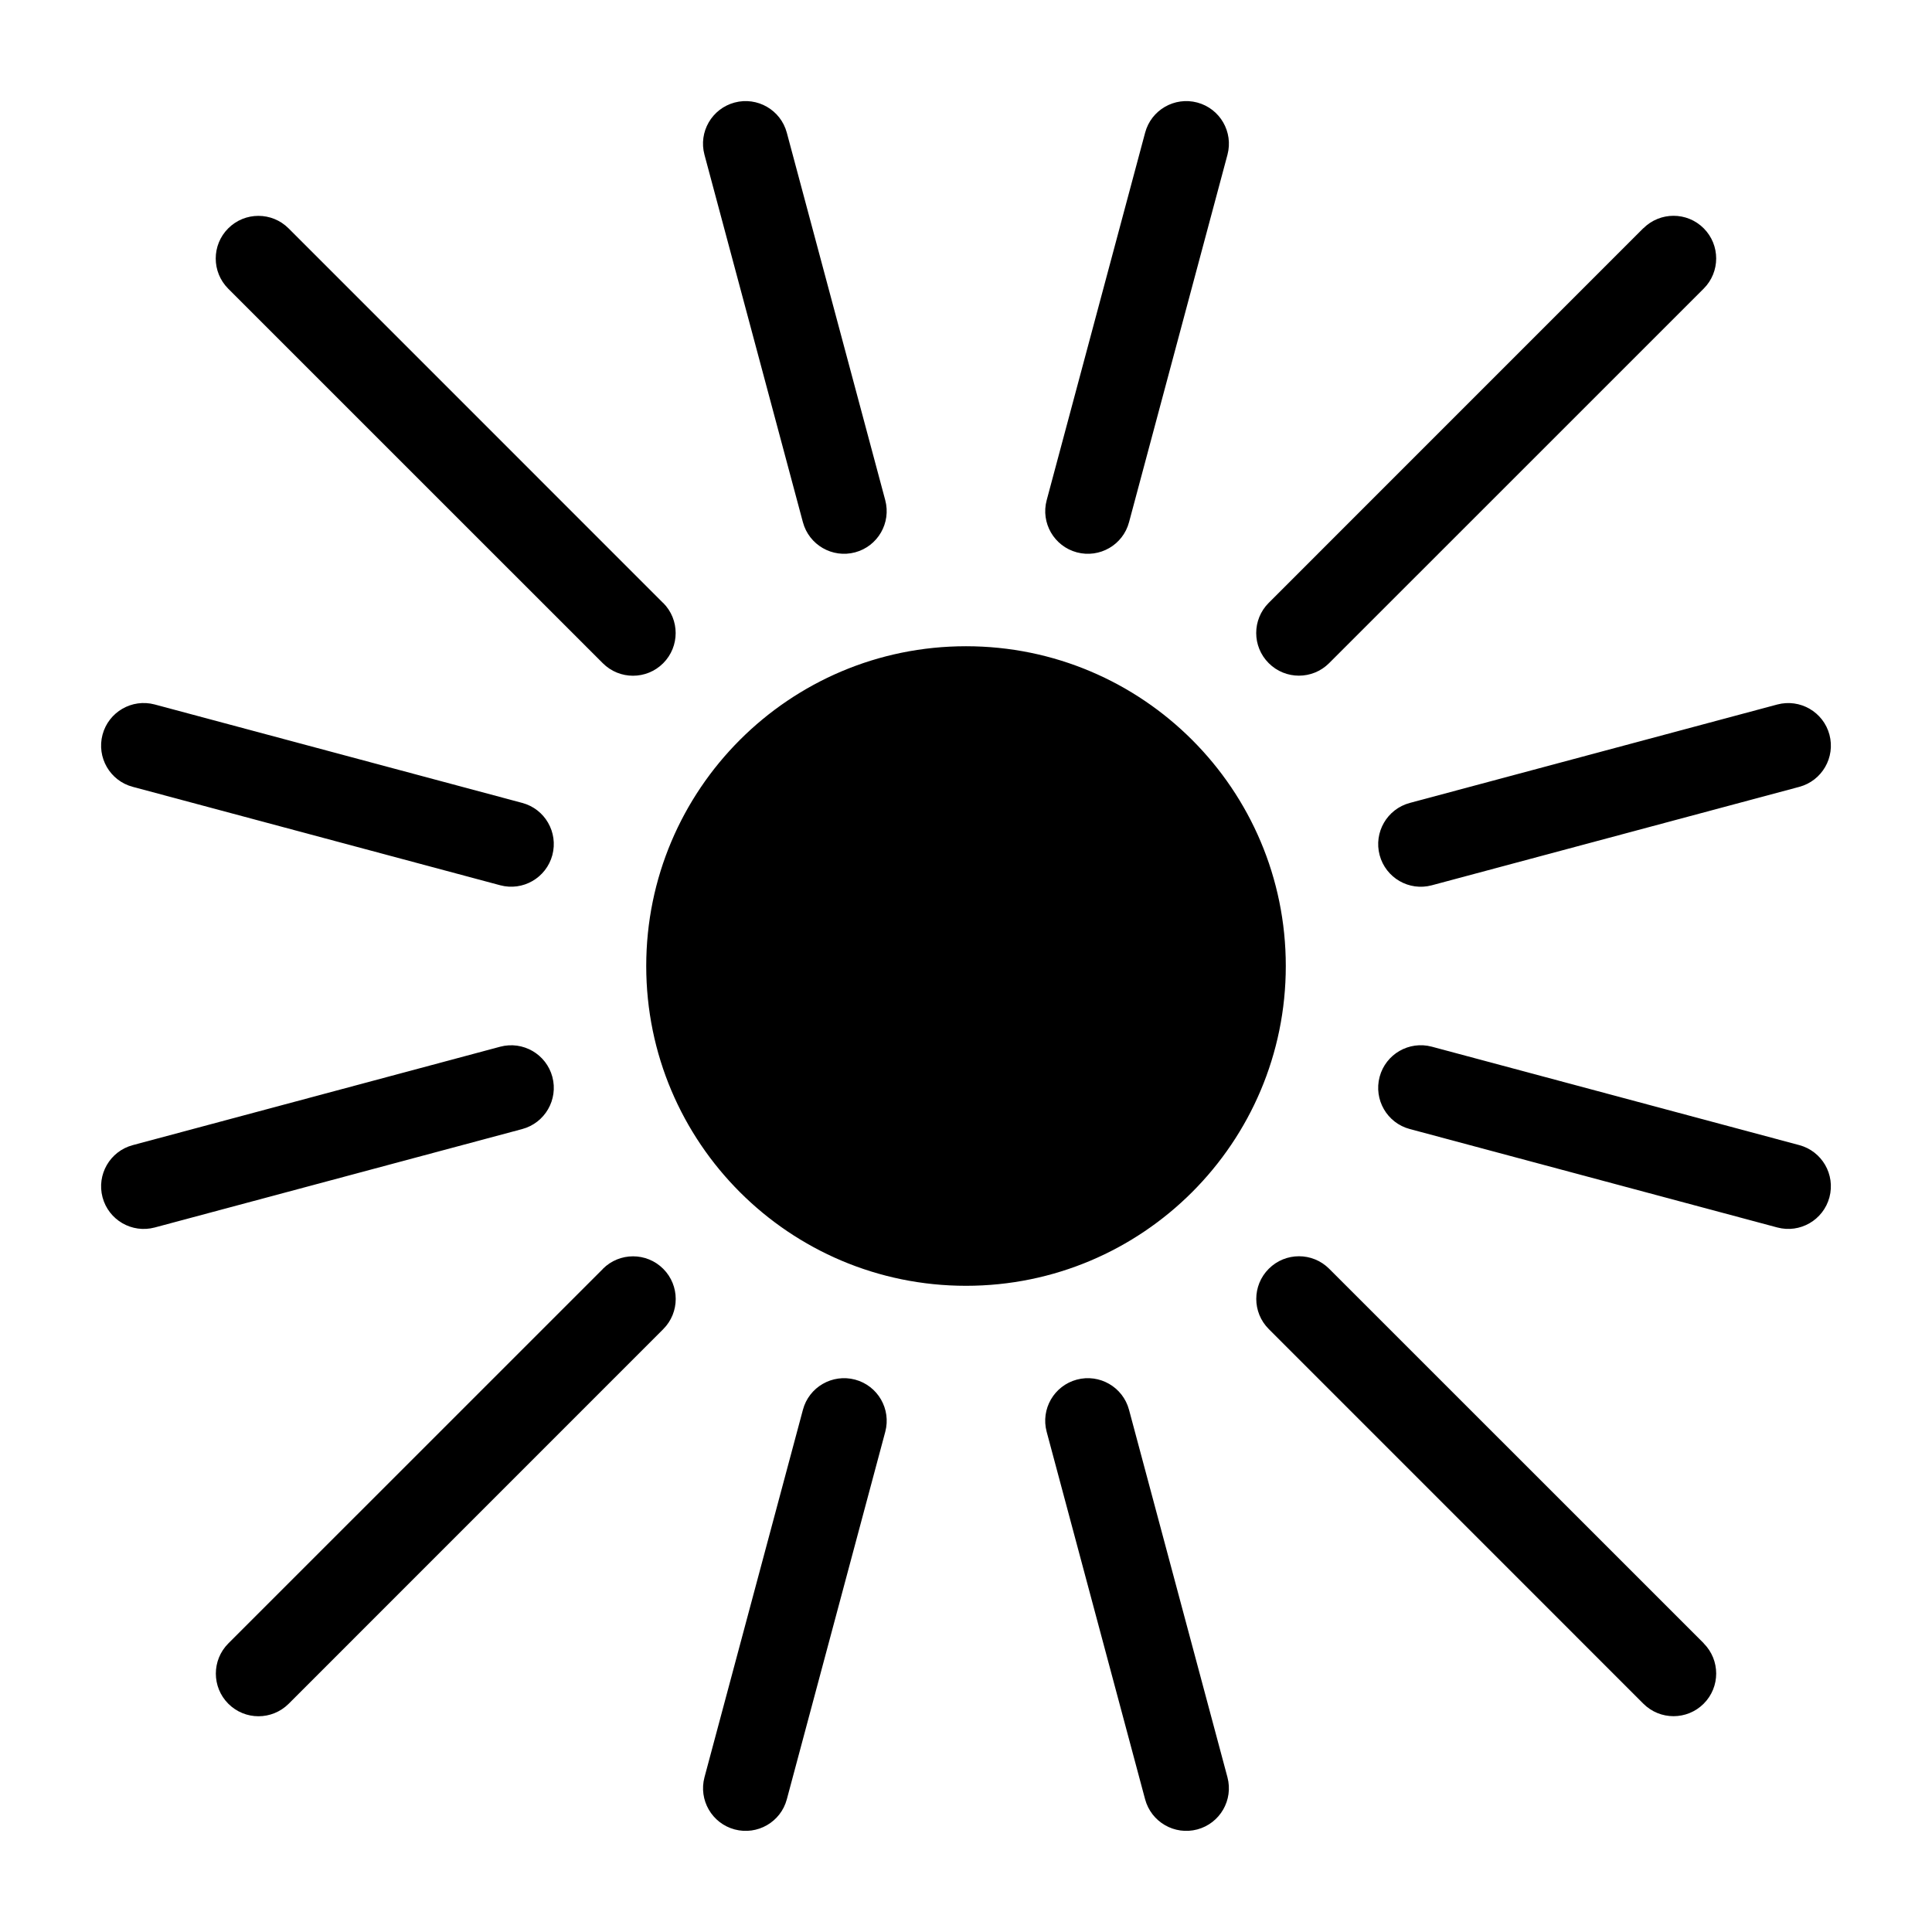
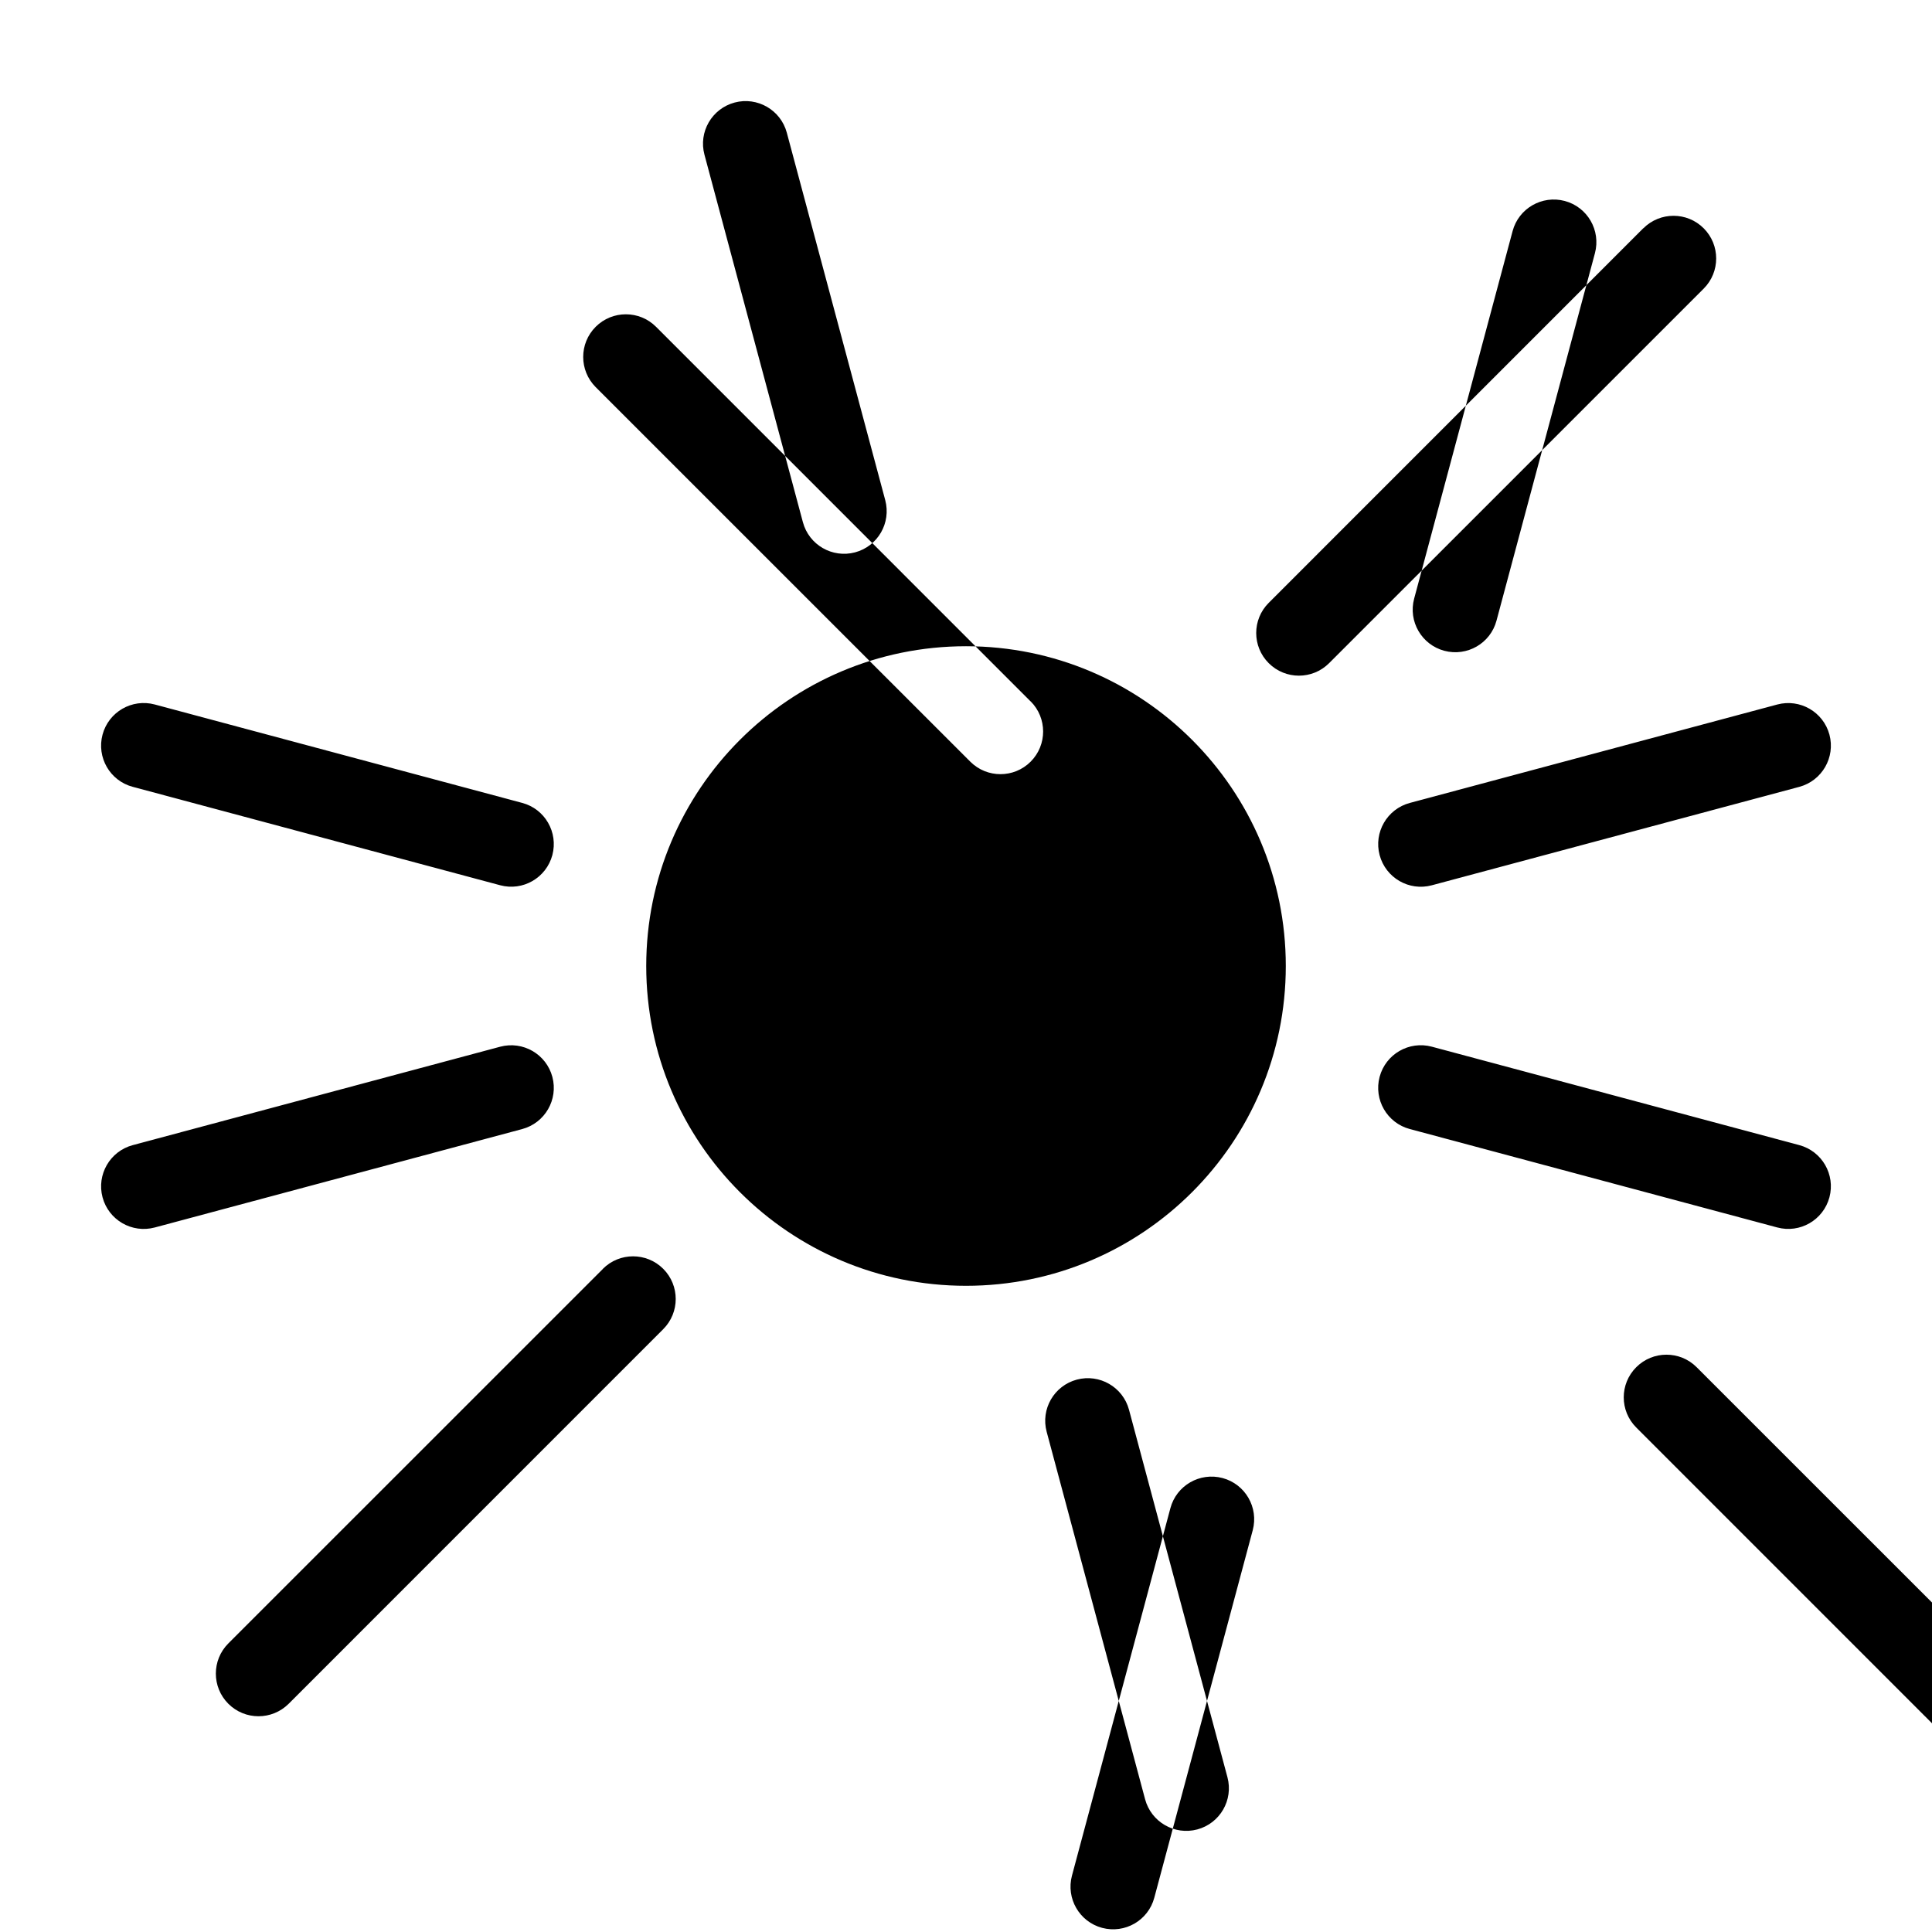
<svg xmlns="http://www.w3.org/2000/svg" fill="#000000" width="800px" height="800px" version="1.1" viewBox="144 144 512 512">
-   <path d="m303.77 480.25c4.414-4.414 11.578-4.414 15.992 0s4.414 11.578 0 15.992l-99.258 99.273c-4.43 4.414-11.578 4.414-15.992 0s-4.414-11.578 0-15.992l99.273-99.258zm96.234-164.99c46.793 0 84.746 37.938 84.746 84.746 0 46.793-37.938 84.746-84.746 84.746-46.793 0-84.746-37.938-84.746-84.746 0-46.793 37.938-84.746 84.746-84.746zm179.5-110.76c4.43-4.414 11.578-4.414 15.992 0 4.414 4.414 4.414 11.578 0 15.992l-99.273 99.258c-4.414 4.414-11.578 4.414-15.992 0-4.43-4.414-4.43-11.578 0-15.992l99.258-99.273zm-394.5 264.8c-6.031 1.602-12.211-1.965-13.828-7.996-1.602-6.016 1.965-12.211 7.996-13.828l97.383-26.086c6.031-1.602 12.211 1.965 13.828 7.996 1.602 6.016-1.965 12.211-7.996 13.828zm338.44-90.688c-6.031 1.617-12.211-1.965-13.828-7.996-1.602-6.016 1.965-12.211 7.996-13.828l97.383-26.086c6.031-1.602 12.211 1.965 13.828 7.996 1.602 6.016-1.965 12.211-7.996 13.828zm-54.156 236.38c1.602 6.031-1.965 12.211-7.996 13.828-6.016 1.602-12.211-1.965-13.828-7.996l-26.086-97.383c-1.617-6.031 1.965-12.211 7.996-13.828 6.016-1.602 12.211 1.965 13.828 7.996zm-90.688-338.44c1.602 6.031-1.965 12.211-7.996 13.828-6.016 1.602-12.211-1.965-13.828-7.996l-26.086-97.383c-1.617-6.031 1.965-12.211 7.996-13.828 6.016-1.602 12.211 1.965 13.828 7.996zm-199.43 75.965c-6.031-1.602-9.598-7.801-7.996-13.828 1.617-6.031 7.801-9.598 13.828-7.996l97.383 26.086c6.031 1.602 9.598 7.801 7.996 13.828-1.617 6.031-7.801 9.613-13.828 7.996zm338.44 90.688c-6.031-1.602-9.598-7.801-7.996-13.828 1.617-6.031 7.801-9.598 13.828-7.996l97.383 26.086c6.031 1.617 9.598 7.801 7.996 13.828-1.617 6.031-7.801 9.613-13.828 7.996zm-165.09 177.62c-1.602 6.031-7.801 9.598-13.828 7.996-6.031-1.617-9.598-7.801-7.996-13.828l26.086-97.383c1.602-6.031 7.801-9.598 13.828-7.996 6.031 1.617 9.598 7.801 7.996 13.828zm90.688-338.44c-1.602 6.031-7.801 9.598-13.828 7.996-6.031-1.617-9.613-7.801-7.996-13.828l26.086-97.383c1.602-6.031 7.801-9.598 13.828-7.996 6.031 1.617 9.598 7.801 7.996 13.828zm152.29 297.12c4.414 4.43 4.414 11.578 0 15.992-4.414 4.414-11.578 4.414-15.992 0l-99.258-99.273c-4.43-4.414-4.43-11.578 0-15.992 4.414-4.414 11.578-4.414 15.992 0l99.273 99.258zm-275.75-275.73c4.414 4.414 4.414 11.578 0 15.992-4.414 4.414-11.578 4.414-15.992 0l-99.273-99.258c-4.414-4.43-4.414-11.578 0-15.992 4.414-4.414 11.578-4.414 15.992 0l99.258 99.273z" fill-rule="evenodd" />
+   <path d="m303.77 480.25c4.414-4.414 11.578-4.414 15.992 0s4.414 11.578 0 15.992l-99.258 99.273c-4.43 4.414-11.578 4.414-15.992 0s-4.414-11.578 0-15.992l99.273-99.258zm96.234-164.99c46.793 0 84.746 37.938 84.746 84.746 0 46.793-37.938 84.746-84.746 84.746-46.793 0-84.746-37.938-84.746-84.746 0-46.793 37.938-84.746 84.746-84.746zm179.5-110.76c4.43-4.414 11.578-4.414 15.992 0 4.414 4.414 4.414 11.578 0 15.992l-99.273 99.258c-4.414 4.414-11.578 4.414-15.992 0-4.43-4.414-4.43-11.578 0-15.992l99.258-99.273zm-394.5 264.8c-6.031 1.602-12.211-1.965-13.828-7.996-1.602-6.016 1.965-12.211 7.996-13.828l97.383-26.086c6.031-1.602 12.211 1.965 13.828 7.996 1.602 6.016-1.965 12.211-7.996 13.828zm338.44-90.688c-6.031 1.617-12.211-1.965-13.828-7.996-1.602-6.016 1.965-12.211 7.996-13.828l97.383-26.086c6.031-1.602 12.211 1.965 13.828 7.996 1.602 6.016-1.965 12.211-7.996 13.828zm-54.156 236.38c1.602 6.031-1.965 12.211-7.996 13.828-6.016 1.602-12.211-1.965-13.828-7.996l-26.086-97.383c-1.617-6.031 1.965-12.211 7.996-13.828 6.016-1.602 12.211 1.965 13.828 7.996zm-90.688-338.44c1.602 6.031-1.965 12.211-7.996 13.828-6.016 1.602-12.211-1.965-13.828-7.996l-26.086-97.383c-1.617-6.031 1.965-12.211 7.996-13.828 6.016-1.602 12.211 1.965 13.828 7.996zm-199.43 75.965c-6.031-1.602-9.598-7.801-7.996-13.828 1.617-6.031 7.801-9.598 13.828-7.996l97.383 26.086c6.031 1.602 9.598 7.801 7.996 13.828-1.617 6.031-7.801 9.613-13.828 7.996zm338.44 90.688c-6.031-1.602-9.598-7.801-7.996-13.828 1.617-6.031 7.801-9.598 13.828-7.996l97.383 26.086c6.031 1.617 9.598 7.801 7.996 13.828-1.617 6.031-7.801 9.613-13.828 7.996m-165.09 177.62c-1.602 6.031-7.801 9.598-13.828 7.996-6.031-1.617-9.598-7.801-7.996-13.828l26.086-97.383c1.602-6.031 7.801-9.598 13.828-7.996 6.031 1.617 9.598 7.801 7.996 13.828zm90.688-338.44c-1.602 6.031-7.801 9.598-13.828 7.996-6.031-1.617-9.613-7.801-7.996-13.828l26.086-97.383c1.602-6.031 7.801-9.598 13.828-7.996 6.031 1.617 9.598 7.801 7.996 13.828zm152.29 297.12c4.414 4.43 4.414 11.578 0 15.992-4.414 4.414-11.578 4.414-15.992 0l-99.258-99.273c-4.43-4.414-4.43-11.578 0-15.992 4.414-4.414 11.578-4.414 15.992 0l99.273 99.258zm-275.75-275.73c4.414 4.414 4.414 11.578 0 15.992-4.414 4.414-11.578 4.414-15.992 0l-99.273-99.258c-4.414-4.43-4.414-11.578 0-15.992 4.414-4.414 11.578-4.414 15.992 0l99.258 99.273z" fill-rule="evenodd" />
</svg>